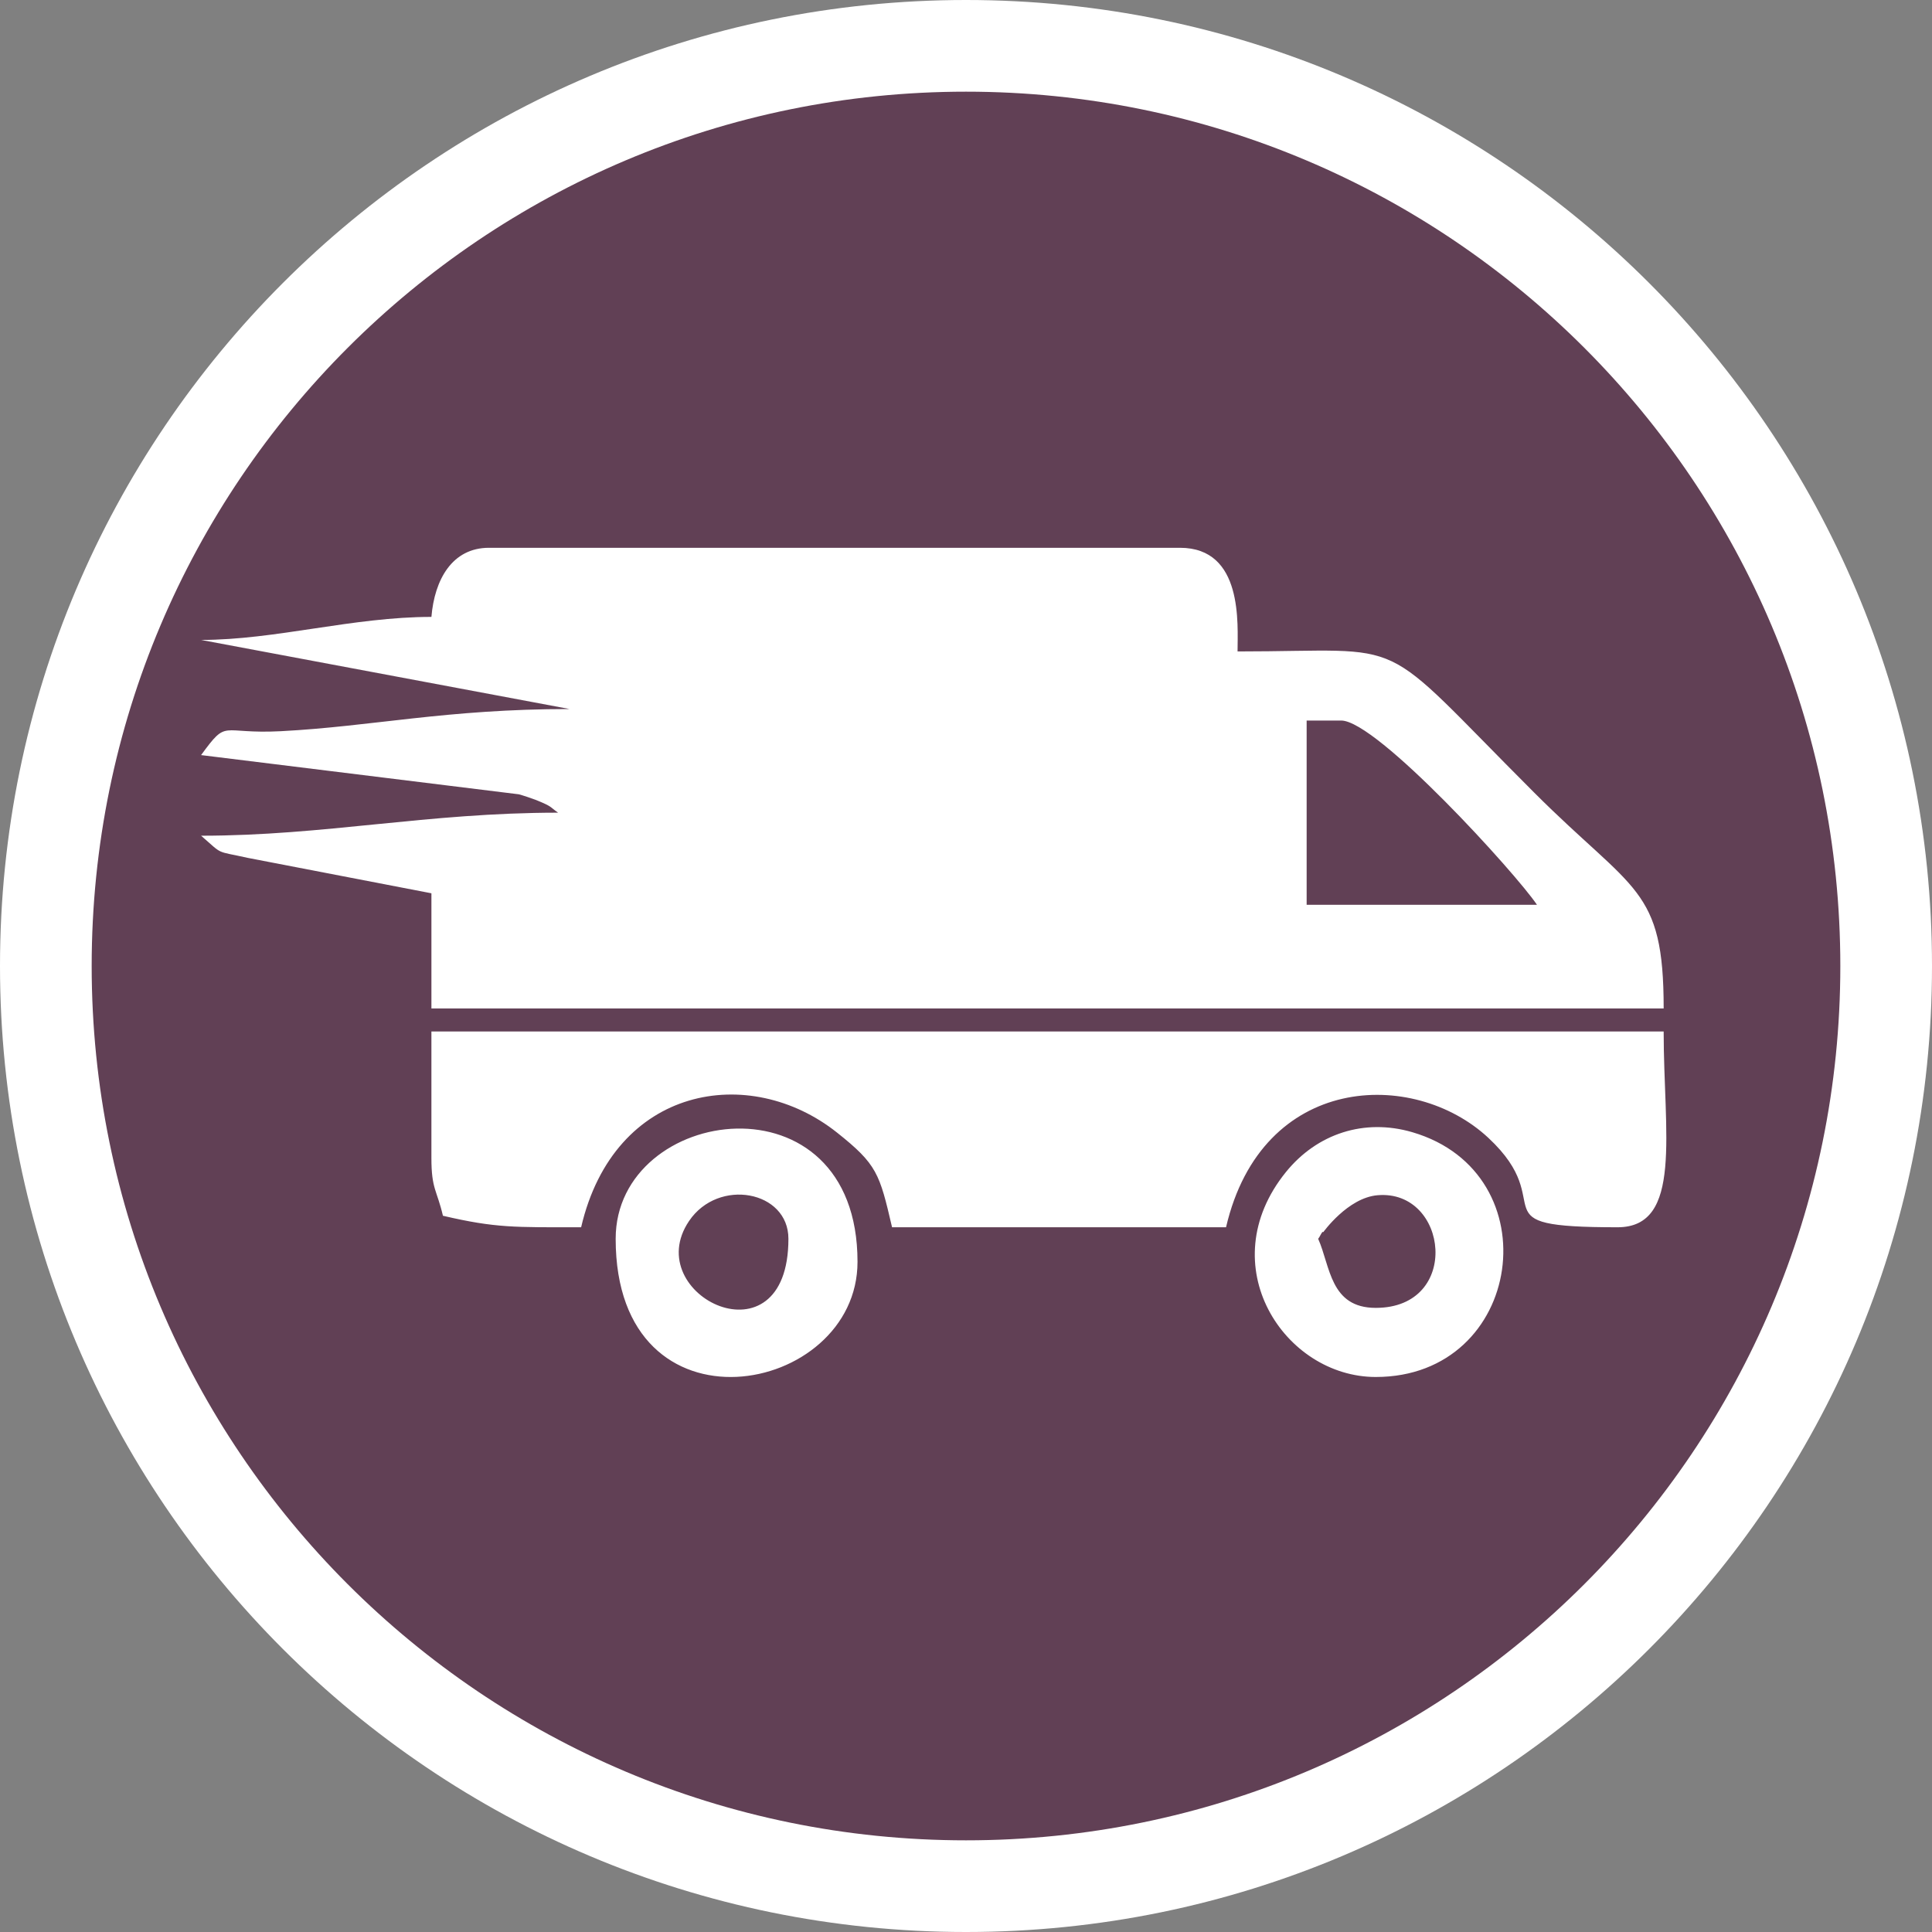
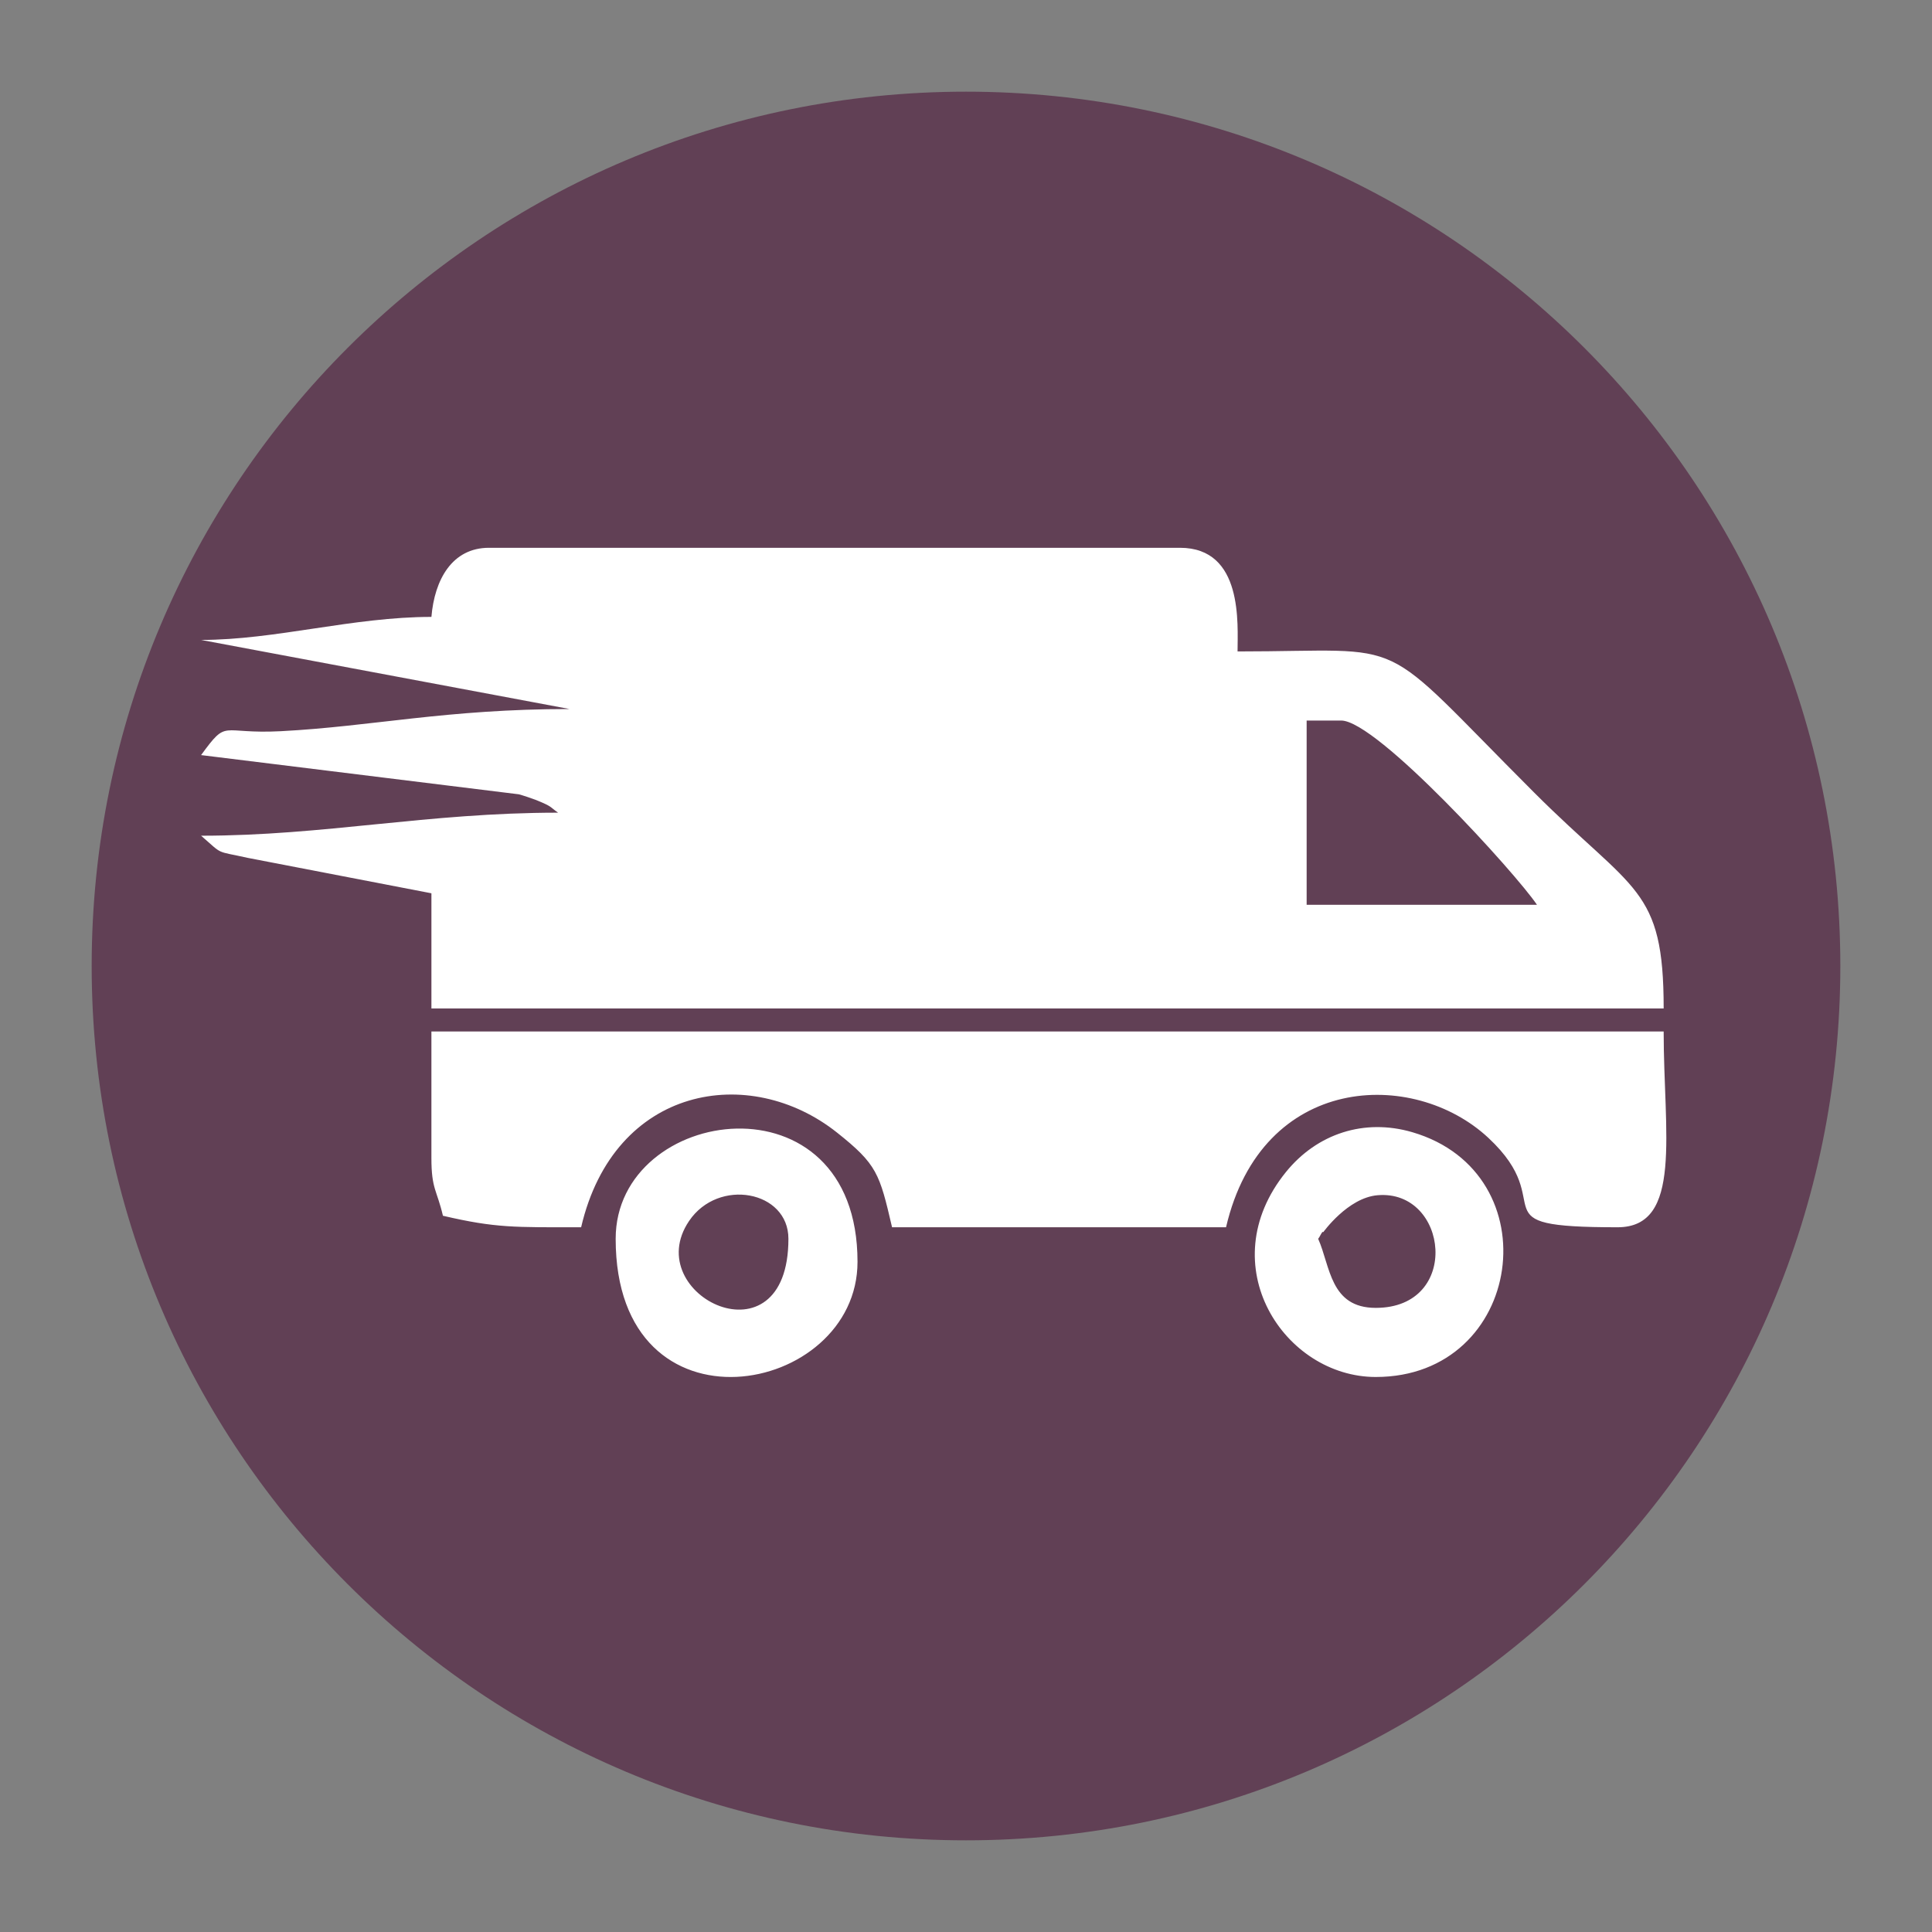
<svg xmlns="http://www.w3.org/2000/svg" xml:space="preserve" width="57.997mm" height="57.997mm" version="1.1" style="shape-rendering:geometricPrecision; text-rendering:geometricPrecision; image-rendering:optimizeQuality; fill-rule:evenodd; clip-rule:evenodd" viewBox="0 0 1399.98 1399.98">
  <rect x="0" y="0" width="1399.98" height="1399.98" fill="#808080" stroke="none" />
  <defs>
    <style type="text/css">
   
    .fil1 {fill:#614055}
    .fil0 {fill:white}
   
  </style>
  </defs>
  <g id="Layer_x0020_1">
    <g id="_1781744939664">
-       <path class="fil0" d="M699.99 0c386.6,0 699.99,313.4 699.99,699.99 0,386.6 -313.4,699.99 -699.99,699.99 -386.6,0 -699.99,-313.4 -699.99,-699.99 0,-386.6 313.4,-699.99 699.99,-699.99z" />
      <path class="fil1" d="M699.99 66.43c349.91,0 633.56,283.65 633.56,633.56 0,349.91 -283.65,633.56 -633.56,633.56 -349.91,0 -633.56,-283.65 -633.56,-633.56 0,-349.91 283.65,-633.56 633.56,-633.56z" />
    </g>
    <path class="fil0" d="M946.83 522.12l25.03 0c25.83,0 126.74,110.93 141.87,133.52l-166.9 0 0 -133.52zm-634.22 -75.1c-56.87,0 -113.01,16.69 -166.9,16.69l267.04 50.07c-89.25,0 -142.9,12.61 -209.25,16.07 -44.57,2.33 -38.16,-9.49 -57.79,17.31l230.28 28.42c2.72,0.71 10.21,3.22 12.53,4.16 12.02,4.88 9.5,4.71 15.89,9.15 -94.72,0 -169.44,16.69 -258.69,16.69 16.5,14.34 9.76,10.69 33.98,16.09l132.92 25.63 0 83.45 892.92 0c0,-88.07 -21.54,-84.13 -93.88,-156.47 -117.06,-117.06 -86.01,-102.23 -214.89,-102.23 0,-19.56 4.32,-75.11 -41.73,-75.11l-500.7 0c-26.78,0 -39.49,23.21 -41.72,50.07zm0 392.22c0,22.54 3.99,23.01 8.35,41.73 38.48,8.96 51.66,8.34 100.14,8.34 23.96,-102.84 122.18,-118.91 185.43,-68.61 29.03,23.08 30.79,29.59 39.88,68.61l242.01 0c25.98,-111.5 135.84,-115.29 190.02,-64.85 53.25,49.57 -11.32,64.85 93.71,64.85 47.41,0 33.38,-68.42 33.38,-141.87l-892.92 0 0 91.79zm642.57 58.42c1.32,-1.51 3.07,-6.11 3.67,-4.77 0.01,0.03 17.74,-24.93 39.3,-26.79 51.34,-4.43 61.05,81.62 -1.25,81.62 -33.18,0 -32.84,-30.18 -41.73,-50.07zm41.73 100.14c107.33,0 127.74,-147.77 26.49,-177.38 -34.79,-10.17 -69.01,1 -91.59,28.89 -54.61,67.48 -1.09,148.49 65.09,148.49zm-425.6 -100.14c0,93.42 -108.47,41 -71.97,-12.93 21.25,-31.4 71.97,-21.95 71.97,12.93zm-125.18 0c0,147.09 175.25,114.15 175.25,16.69 0,-138.19 -175.25,-113.7 -175.25,-16.69z" />
  </g>
</svg>